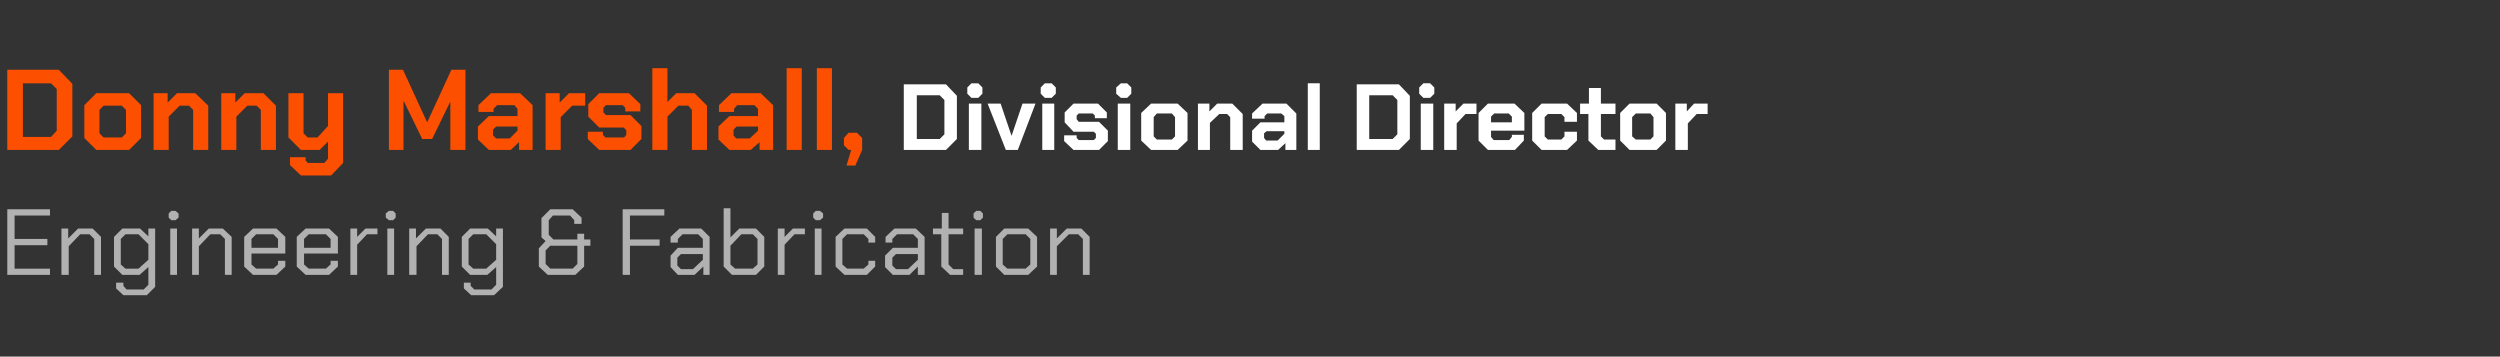
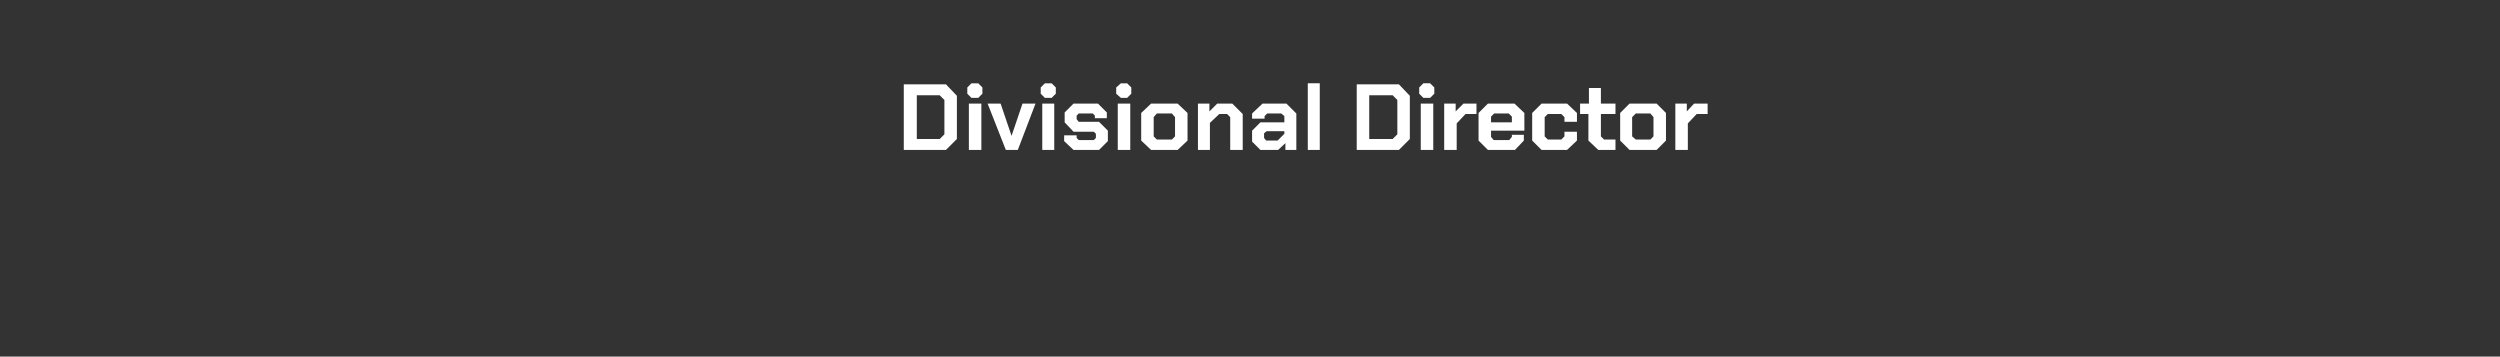
<svg xmlns="http://www.w3.org/2000/svg" version="1.1" width="480.2px" height="68.5px" viewBox="0 -7 480.2 68.5" style="top:-7px">
  <rect x="0" y="-7" width="480.2" height="68.5" fill="#333333" stroke="none" />
  <desc>Donny Marshall, Divisional Director Engineering &amp; Fabrication</desc>
  <defs />
  <g id="Polygon143602">
-     <path d="m1.4 33.2l8.2 0l0 1.2l-6.8 0l0 4.5l6.3 0l0 1.2l-6.3 0l0 4.5l6.8 0l0 1.2l-8.2 0l0-12.6zm10.4 3.7l1.3 0l0 1.9l1.9-1.9l2.8 0l1.6 1.6l0 7.3l-1.3 0l0-6.9l-.9-.9l-1.8 0l-2.2 2.3l0 5.5l-1.4 0l0-8.9zm18 0l0 11.2l-1.6 1.6l-4.5 0l-1.4-1.3l0-1.1l1.4 0l0 .6l.6.7l3.3 0l.9-.9l0-3.4l-1.7 1.5l-3.3 0l-1.6-1.6l0-5.7l1.6-1.6l3.4 0l1.6 1.5l0-1.5l1.3 0zm-1.3 3l-1.9-1.9l-2.5 0l-.9.9l0 4.9l.9.8l2.5 0l1.9-1.7l0-3zm3.9-5.1l0-.8l.5-.5l.8 0l.6.5l0 .8l-.6.5l-.8 0l-.5-.5zm.3 2.1l1.3 0l0 8.9l-1.3 0l0-8.9zm4.2 0l1.3 0l0 1.9l1.9-1.9l2.7 0l1.7 1.6l0 7.3l-1.3 0l0-6.9l-.9-.9l-1.9 0l-2.2 2.3l0 5.5l-1.3 0l0-8.9zm10 7.3l0-5.7l1.7-1.6l4.5 0l1.7 1.6l0 3.2l-6.5 0l0 2.1l.9.8l3.3 0l.9-.8l0-.7l1.4 0l0 1.1l-1.7 1.6l-4.5 0l-1.7-1.6zm6.5-3.6l0-1.7l-.9-.9l-3.3 0l-.9.9l0 1.7l5.1 0zm3.6 3.6l0-5.7l1.7-1.6l4.5 0l1.7 1.6l0 3.2l-6.5 0l0 2.1l.9.8l3.3 0l.9-.8l0-.7l1.4 0l0 1.1l-1.7 1.6l-4.5 0l-1.7-1.6zm6.5-3.6l0-1.7l-.9-.9l-3.3 0l-.9.9l0 1.7l5.1 0zm3.8-3.7l1.3 0l0 1.6l1.6-1.6l2.3 0l0 1.1l-2 0l-1.9 2l0 5.8l-1.3 0l0-8.9zm6.8-2.1l0-.8l.6-.5l.8 0l.5.5l0 .8l-.5.5l-.8 0l-.6-.5zm.3 2.1l1.3 0l0 8.9l-1.3 0l0-8.9zm4.2 0l1.3 0l0 1.9l1.9-1.9l2.8 0l1.6 1.6l0 7.3l-1.3 0l0-6.9l-.9-.9l-1.8 0l-2.2 2.3l0 5.5l-1.4 0l0-8.9zm18 0l0 11.2l-1.7 1.6l-4.4 0l-1.4-1.3l0-1.1l1.3 0l0 .6l.7.7l3.3 0l.9-.9l0-3.4l-1.7 1.5l-3.3 0l-1.6-1.6l0-5.7l1.6-1.6l3.4 0l1.6 1.5l0-1.5l1.3 0zm-1.3 3l-1.9-1.9l-2.5 0l-.9.9l0 4.9l.9.8l2.5 0l1.9-1.7l0-3zm8.2 4.3l0-3.5l1.3-1.4l-.8-.7l0-3.7l1.7-1.7l4.3 0l1.7 1.6l0 1.2l-1.4 0l0-.7l-.8-.9l-3.3 0l-.8.9l0 2.8l.9.9l4.6 0l0-1.1l1.3 0l0 1.1l1.2 0l0 1.2l-1.2 0l0 4l-1.7 1.6l-5.3 0l-1.7-1.6zm6.5.4l.9-.9l0-3.5l-5.2 0l-.9.9l0 2.6l.9.9l4.3 0zm9.6-11.4l8 0l0 1.2l-6.6 0l0 4.6l5.7 0l0 1.2l-5.7 0l0 5.6l-1.4 0l0-12.6zm9.2 11.1l0-2.2l1.4-1.5l4.8 0l0-1.7l-.9-.9l-3 0l-.9.9l0 .7l-1.4 0l0-1.1l1.7-1.6l4.2 0l1.6 1.6l0 7.3l-1.2 0l0-1.6l-1.7 1.6l-3.2 0l-1.4-1.5zm4.3.4l1.9-1.8l0-1.1l-4.2 0l-.7.7l0 1.5l.7.7l2.3 0zm5.9-.5l0-11.2l1.3 0l0 5.6l1.7-1.7l3.2 0l1.6 1.6l0 5.7l-1.6 1.6l-4.6 0l-1.6-1.6zm5.6.4l.9-.8l0-4.9l-.9-.9l-2.2 0l-2.1 2.2l0 3.6l.9.8l3.4 0zm4.8-7.7l1.3 0l0 1.6l1.6-1.6l2.3 0l0 1.1l-2 0l-1.9 2l0 5.8l-1.3 0l0-8.9zm6.8-2.1l0-.8l.5-.5l.8 0l.6.5l0 .8l-.6.5l-.8 0l-.5-.5zm.3 2.1l1.3 0l0 8.9l-1.3 0l0-8.9zm4 7.3l0-5.7l1.7-1.6l4.3 0l1.6 1.6l0 1.1l-1.3 0l0-.7l-.9-.9l-3.2 0l-.9.9l0 4.9l.9.8l3.2 0l.9-.8l0-.7l1.3 0l0 1.1l-1.6 1.6l-4.3 0l-1.7-1.6zm9.5.1l0-2.2l1.5-1.5l4.8 0l0-1.7l-.9-.9l-3.1 0l-.9.9l0 .7l-1.3 0l0-1.1l1.7-1.6l4.1 0l1.7 1.6l0 7.3l-1.3 0l0-1.6l-1.6 1.6l-3.2 0l-1.5-1.5zm4.4.4l1.9-1.8l0-1.1l-4.2 0l-.7.7l0 1.5l.7.7l2.3 0zm6.4-.5l0-6.2l-1.6 0l0-1.1l1.7 0l0-3l1.3 0l0 3l2.8 0l0 1.1l-2.8 0l0 5.8l.9.9l1.9 0l0 1.1l-2.5 0l-1.7-1.6zm6.2-9.4l0-.8l.5-.5l.8 0l.5.5l0 .8l-.5.5l-.8 0l-.5-.5zm.2 2.1l1.4 0l0 8.9l-1.4 0l0-8.9zm4.1 7.3l0-5.7l1.6-1.6l4.6 0l1.7 1.6l0 5.7l-1.7 1.6l-4.6 0l-1.6-1.6zm5.7.4l.9-.8l0-4.9l-.9-.9l-3.5 0l-.9.9l0 4.9l.9.8l3.5 0zm4.7-7.7l1.3 0l0 1.9l1.9-1.9l2.8 0l1.6 1.6l0 7.3l-1.3 0l0-6.9l-.9-.9l-1.8 0l-2.3 2.3l0 5.5l-1.3 0l0-8.9z" stroke="none" fill="#b1b1b1" />
-   </g>
+     </g>
  <g id="Polygon143601">
    <path d="m173.6 9.2l8.1 0l2.1 2.2l0 8.3l-2.1 2.1l-8.1 0l0-12.6zm6.9 10.5l.9-.9l0-6.6l-.9-.9l-4.4 0l0 8.4l4.4 0zm5.3-8.7l0-1.2l.8-.8l1.3 0l.8.8l0 1.2l-.8.8l-1.3 0l-.8-.8zm.3 1.9l2.4 0l0 8.9l-2.4 0l0-8.9zm3.6 0l2.5 0l2.1 6.2l0 0l2.1-6.2l2.5 0l-3.4 8.9l-2.3 0l-3.5-8.9zm10.2-1.9l0-1.2l.8-.8l1.3 0l.8.8l0 1.2l-.8.8l-1.3 0l-.8-.8zm.3 1.9l2.3 0l0 8.9l-2.3 0l0-8.9zm4.2 7.2l0-1.1l2.4 0l0 .5l.4.4l2.9 0l.4-.4l0-.8l-.4-.4l-3.9 0l-1.7-1.8l0-1.9l1.7-1.7l4.7 0l1.7 1.7l0 1.1l-2.3 0l0-.5l-.4-.4l-2.7 0l-.4.4l0 .7l.4.5l3.9 0l1.7 1.7l0 2l-1.7 1.7l-4.9 0l-1.8-1.7zm10-9.1l0-1.2l.9-.8l1.2 0l.8.8l0 1.2l-.8.8l-1.2 0l-.9-.8zm.3 1.9l2.4 0l0 8.9l-2.4 0l0-8.9zm4.5 7.1l0-5.3l1.9-1.8l5.1 0l1.9 1.8l0 5.3l-1.9 1.8l-5.1 0l-1.9-1.8zm5.9-.2l.6-.6l0-3.7l-.6-.7l-2.9 0l-.6.7l0 3.7l.6.6l2.9 0zm5-6.9l2.2 0l0 1.5l1.5-1.5l2.9 0l2 2l0 6.9l-2.4 0l0-6.3l-.6-.6l-1.5 0l-1.8 1.7l0 5.2l-2.3 0l0-8.9zm10.4 7.3l0-2.1l1.6-1.6l4.6 0l0-1.2l-.6-.5l-2.7 0l-.5.5l0 .5l-2.4 0l0-1l2-1.9l4.6 0l1.9 1.9l0 7l-2.1 0l0-1.3l-1.4 1.3l-3.4 0l-1.6-1.6zm4.9-.2l1.3-1.3l0-.5l-3.4 0l-.5.4l0 .9l.4.5l2.2 0zm5.8-11l2.3 0l0 12.8l-2.3 0l0-12.8zm9.4.2l8.1 0l2.1 2.2l0 8.3l-2.1 2.1l-8.1 0l0-12.6zm6.9 10.5l.9-.9l0-6.6l-.9-.9l-4.5 0l0 8.4l4.5 0zm5.1-8.7l0-1.2l.8-.8l1.3 0l.8.8l0 1.2l-.8.8l-1.3 0l-.8-.8zm.3 1.9l2.4 0l0 8.9l-2.4 0l0-8.9zm4.5 0l2.2 0l0 1.5l1.5-1.5l2.5 0l0 2l-2.1 0l-1.7 1.8l0 5.1l-2.4 0l0-8.9zm6.6 7.1l0-5.3l1.8-1.8l5.1 0l1.9 1.8l0 3.4l-6.4 0l0 1.2l.5.6l3 0l.5-.6l0-.4l2.3 0l0 1.1l-1.7 1.8l-5.2 0l-1.8-1.8zm6.4-3.5l0-1.1l-.6-.6l-2.8 0l-.6.6l0 1.1l4 0zm3.9 3.5l0-5.3l1.8-1.8l4.9 0l1.9 1.8l0 1.7l-2.4 0l0-.9l-.6-.6l-2.6 0l-.6.6l0 3.7l.6.6l2.6 0l.6-.6l0-.9l2.4 0l0 1.7l-1.9 1.8l-4.9 0l-1.8-1.8zm10.8 0l0-5.1l-1.6 0l0-2l1.7 0l0-3l2.3 0l0 3l2.8 0l0 2l-2.8 0l0 4.3l.6.6l2.2 0l0 2l-3.3 0l-1.9-1.8zm6.1 0l0-5.3l1.8-1.8l5.2 0l1.8 1.8l0 5.3l-1.8 1.8l-5.2 0l-1.8-1.8zm5.8-.2l.6-.6l0-3.7l-.6-.7l-2.8 0l-.7.7l0 3.7l.7.6l2.8 0zm4.8-6.9l2.2 0l0 1.5l1.4-1.5l2.6 0l0 2l-2.1 0l-1.7 1.8l0 5.1l-2.4 0l0-8.9z" stroke="none" fill="#fff" />
  </g>
  <g id="Polygon143600">
-     <path d="m1.4 6.4l9.9 0l2.6 2.7l0 10.1l-2.6 2.6l-9.9 0l0-15.4zm8.4 12.9l1.1-1.2l0-8l-1.1-1.1l-5.4 0l0 10.3l5.4 0zm6.4.2l0-6.3l2.3-2.3l6.3 0l2.3 2.3l0 6.3l-2.3 2.3l-6.3 0l-2.3-2.3zm7.2-.1l.8-.8l0-4.5l-.8-.8l-3.5 0l-.8.8l0 4.5l.8.8l3.5 0zm6.1-8.5l2.7 0l0 1.8l1.8-1.8l3.5 0l2.5 2.4l0 8.5l-2.9 0l0-7.7l-.8-.8l-1.8 0l-2.1 2.1l0 6.4l-2.9 0l0-10.9zm13 0l2.7 0l0 1.8l1.8-1.8l3.6 0l2.4 2.4l0 8.5l-2.9 0l0-7.7l-.8-.8l-1.8 0l-2.1 2.1l0 6.4l-2.9 0l0-10.9zm23.4 0l0 13.4l-2.3 2.4l-5.8 0l-2.1-2l0-1.5l3 0l0 .6l.4.5l3.2 0l.7-.8l0-3.3l-1.6 1.6l-3.6 0l-2.4-2.4l0-8.5l2.9 0l0 7.7l.8.8l1.9 0l2-2.2l0-6.3l2.9 0zm8.8-4.5l2.7 0l4.6 10l.1 0l4.6-10l2.7 0l0 15.4l-2.9 0l0-9.3l0 0l-3.5 7.2l-1.9 0l-3.5-7.2l-.1 0l0 9.3l-2.8 0l0-15.4zm17.1 13.4l0-2.5l2.1-2l5.5 0l0-1.4l-.6-.7l-3.3 0l-.7.7l0 .6l-2.9 0l0-1.3l2.4-2.3l5.6 0l2.4 2.3l0 8.6l-2.6 0l0-1.5l-1.6 1.5l-4.2 0l-2.1-2zm6.1-.2l1.5-1.5l0-.8l-4.1 0l-.6.6l0 1.1l.6.6l2.6 0zm6.9-8.7l2.7 0l0 1.8l1.8-1.8l3.1 0l0 2.4l-2.5 0l-2.2 2.2l0 6.3l-2.9 0l0-10.9zm8.1 8.8l0-1.4l2.9 0l0 .6l.5.5l3.6 0l.4-.5l0-.9l-.5-.5l-4.7 0l-2.1-2.1l0-2.4l2.1-2.1l5.7 0l2.2 2.1l0 1.4l-2.9 0l0-.7l-.5-.5l-3.2 0l-.5.5l0 .9l.5.5l4.7 0l2.1 2.1l0 2.5l-2.1 2.1l-6 0l-2.2-2.1zm12.4-13.6l2.9 0l0 6.5l1.7-1.7l3.5 0l2.4 2.4l0 8.5l-2.9 0l0-7.7l-.7-.8l-1.9 0l-2.1 2.1l0 6.4l-2.9 0l0-15.7zm12.7 13.7l0-2.5l2.1-2l5.5 0l0-1.4l-.7-.7l-3.3 0l-.6.7l0 .6l-2.9 0l0-1.3l2.4-2.3l5.6 0l2.4 2.3l0 8.6l-2.6 0l0-1.5l-1.7 1.5l-4.1 0l-2.1-2zm6-.2l1.6-1.5l0-.8l-4.1 0l-.6.6l0 1.1l.5.6l2.6 0zm7.1-13.5l2.9 0l0 15.7l-2.9 0l0-15.7zm5.8 0l2.9 0l0 15.7l-2.9 0l0-15.7zm6.6 15.7l-.5 0l-.9-.9l0-1.4l.9-1l1.6 0l1 1l0 2.3l-1.3 3l-1.7 0l.9-3z" stroke="none" fill="#fc5000" />
-   </g>
+     </g>
</svg>